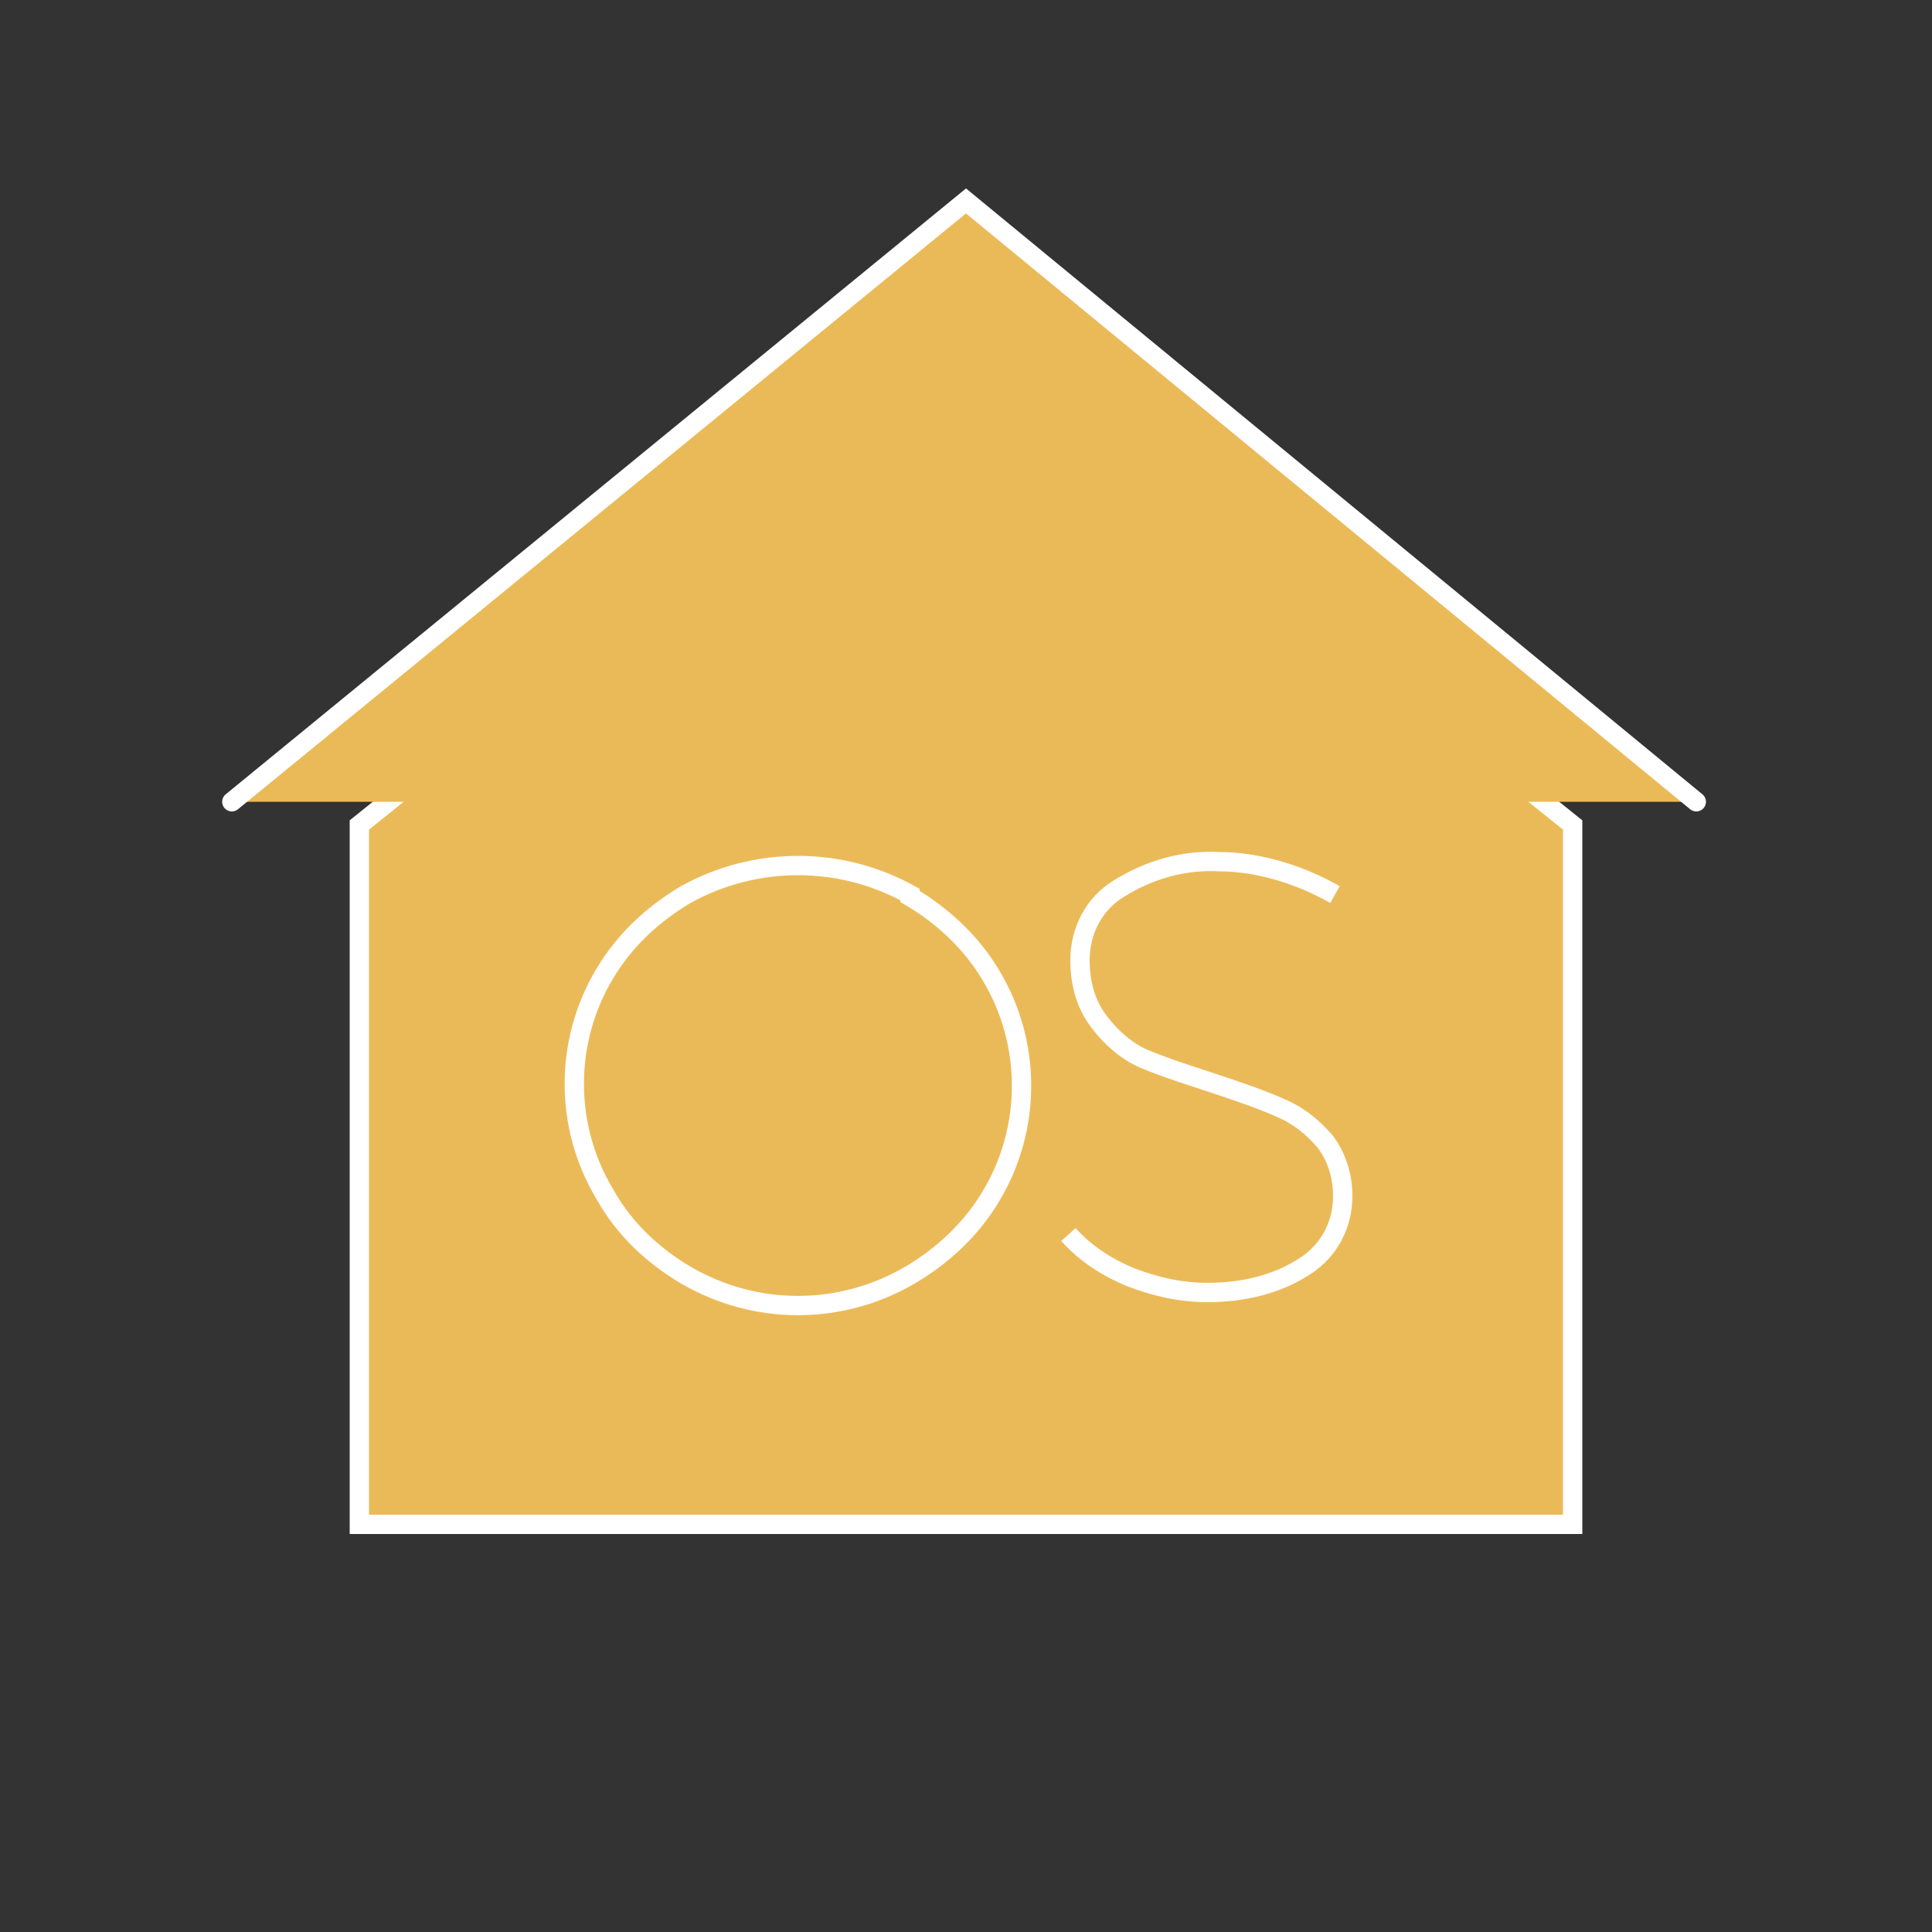
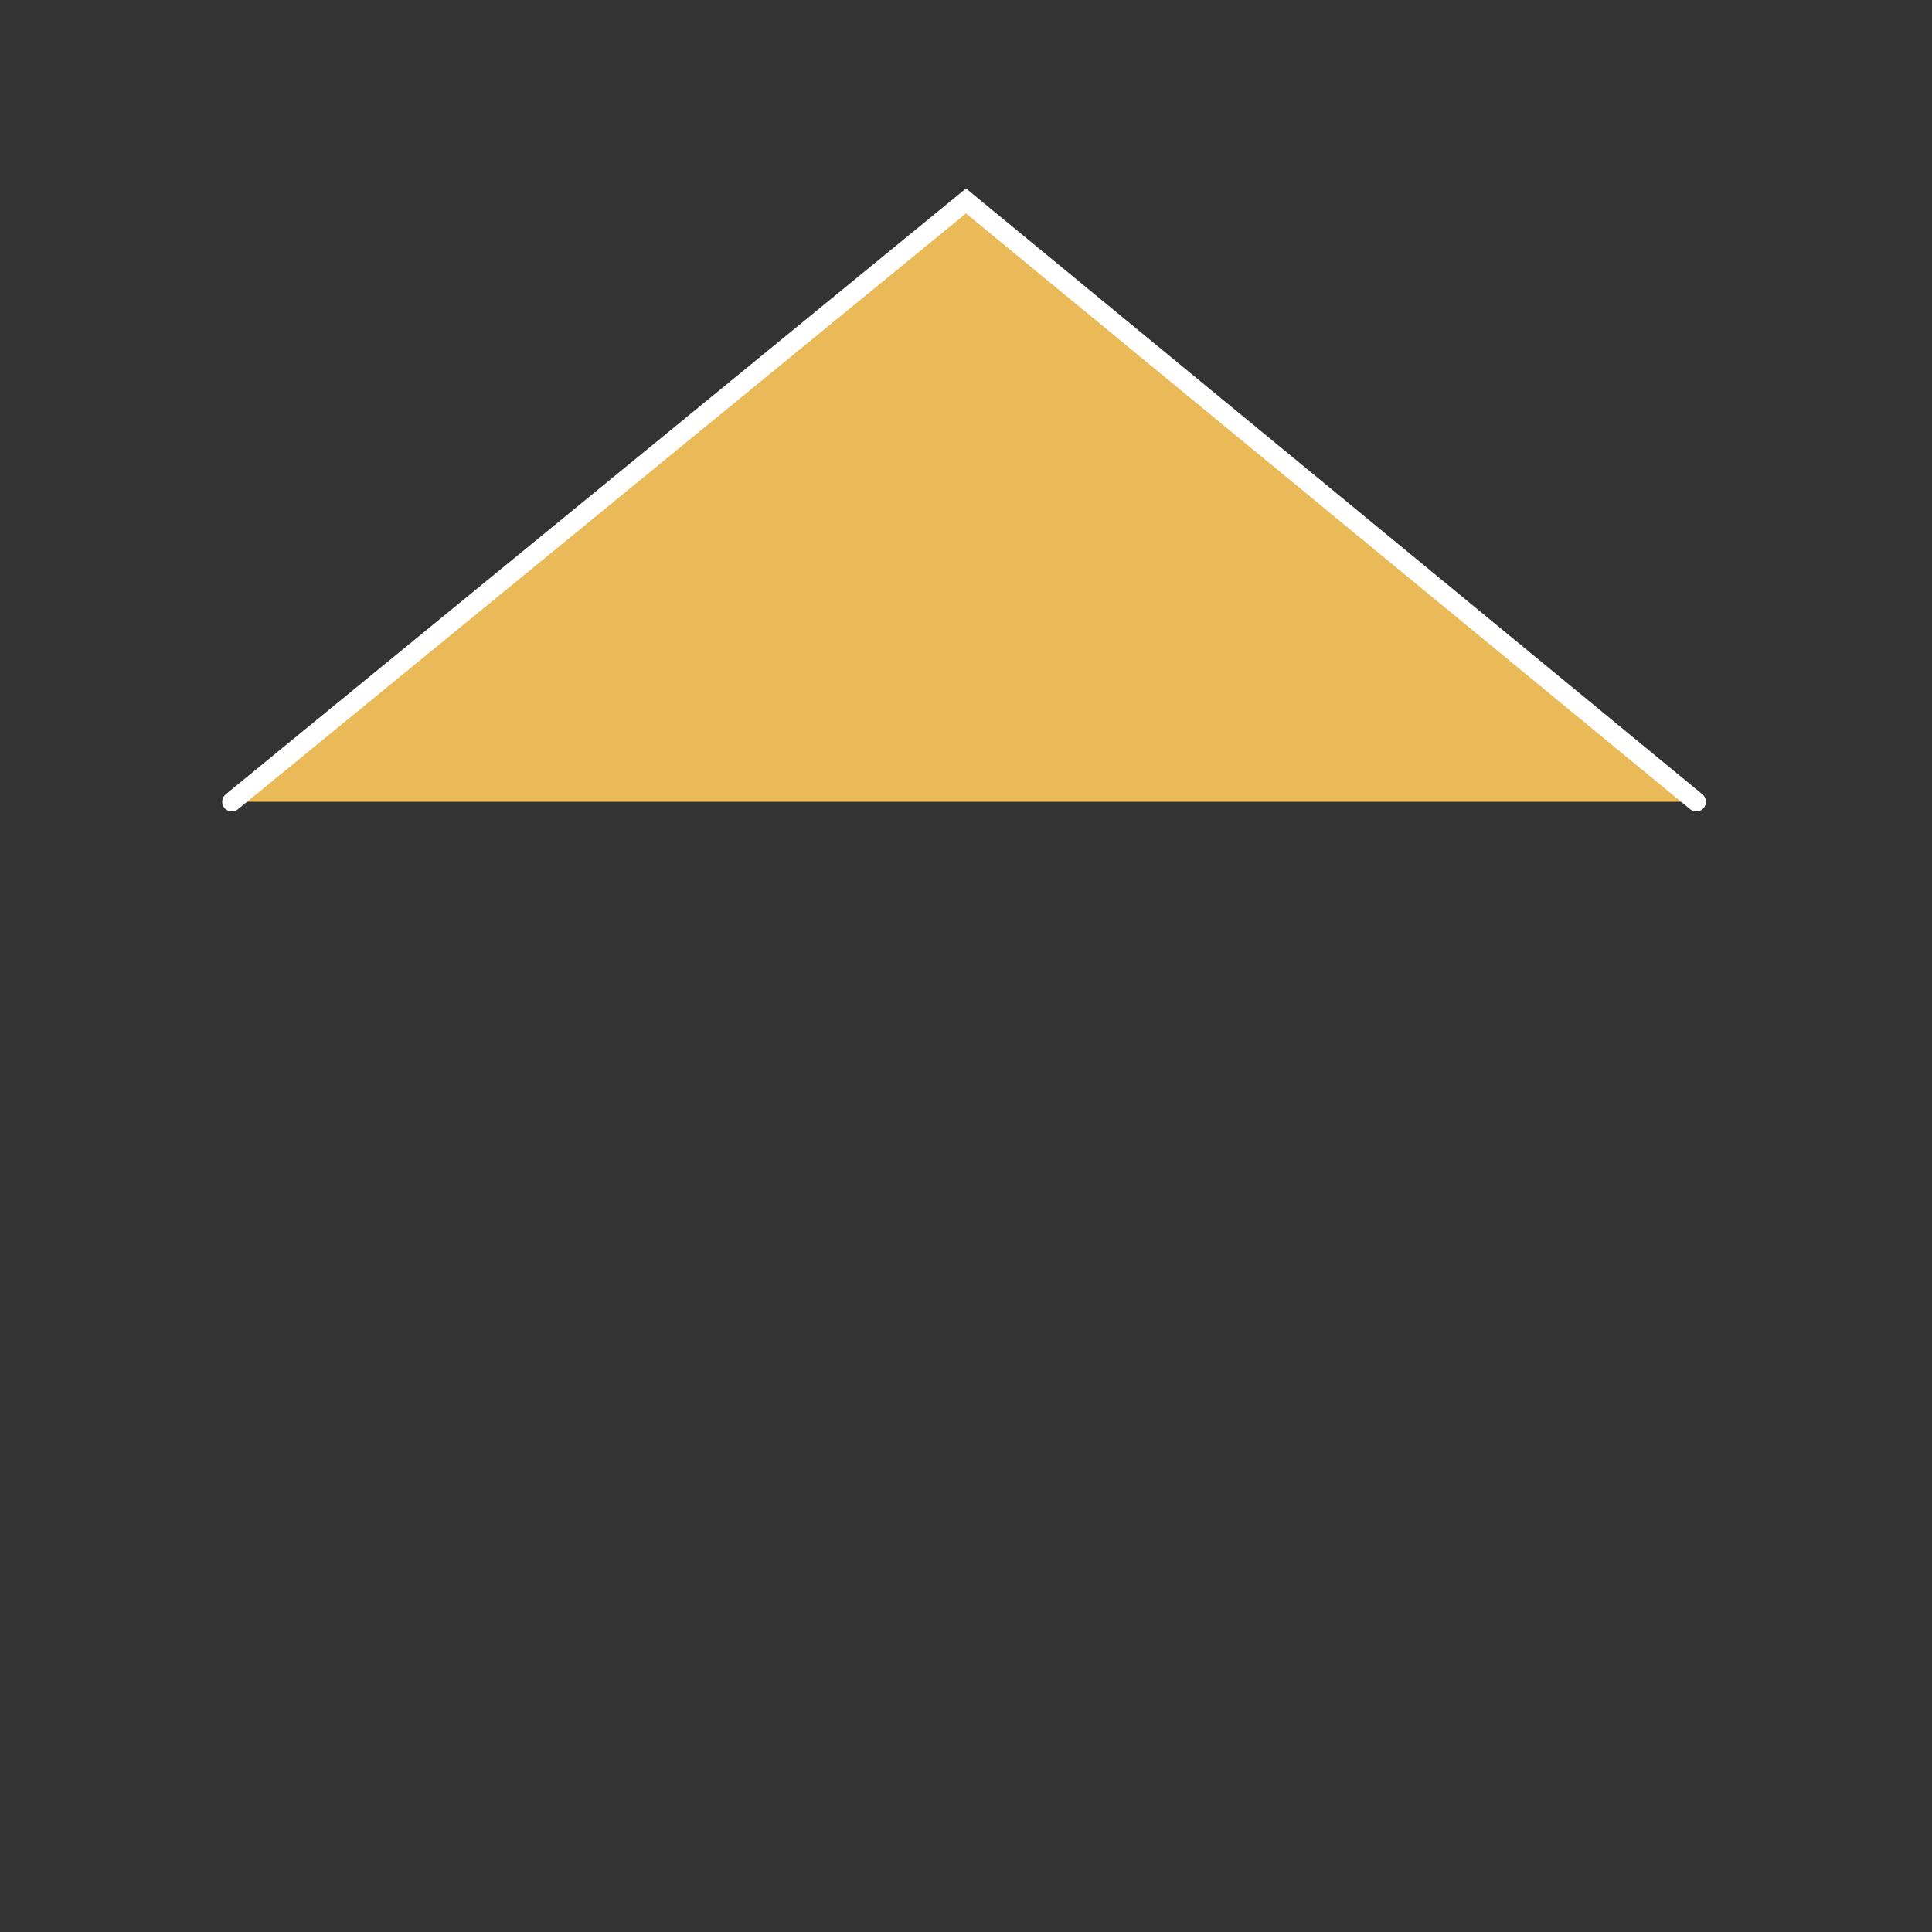
<svg xmlns="http://www.w3.org/2000/svg" id="Line_Work" version="1.1" viewBox="0 0 100 100">
  <rect x="0" y="0" width="100" height="100" fill="#333333" stroke="none" />
  <defs>
    <style>
      .st0, .st1 {
        fill: #ebba58;
        stroke: #fff;
        stroke-miterlimit: 10;
      }

      .st1 {
        stroke-linecap: round;
      }
    </style>
  </defs>
-   <polygon class="st0" points="81.4 78.9 81.4 42.7 50 17.5 18.6 42.7 18.6 78.9 81.4 78.9" />
  <polyline class="st1" points="87.8 41.5 50 10.4 12 41.5" />
-   <path class="st0" d="M47.1,46.4c1.7,1,3.2,2.4,4.2,4.1,2.1,3.5,2.1,7.9,0,11.4-1,1.7-2.5,3.1-4.2,4.1-3.6,2.1-8,2.1-11.6,0-1.7-1-3.2-2.4-4.2-4.2-2.1-3.5-2.1-7.9,0-11.4,1-1.7,2.5-3.1,4.2-4.1,3.6-2,8-2,11.6,0h0Z" />
-   <path class="st0" d="M55.3,63.9c.9,1,2,1.7,3.2,2.2,1.3.5,2.6.8,4,.8,1.8,0,3.6-.4,5.1-1.4,1.2-.8,1.9-2.1,1.9-3.6,0-1-.3-2-.9-2.8-.6-.7-1.3-1.3-2.2-1.7-1.1-.5-2.3-.9-3.5-1.3-1.2-.4-2.5-.8-3.7-1.3-.9-.4-1.7-1.1-2.3-1.9-.7-.9-1-2-1-3.2,0-1.5.7-2.9,2-3.7,1.6-1,3.4-1.5,5.2-1.4,1.1,0,2.2.2,3.2.5,1,.3,1.9.7,2.8,1.2" />
+   <path class="st0" d="M47.1,46.4h0Z" />
</svg>